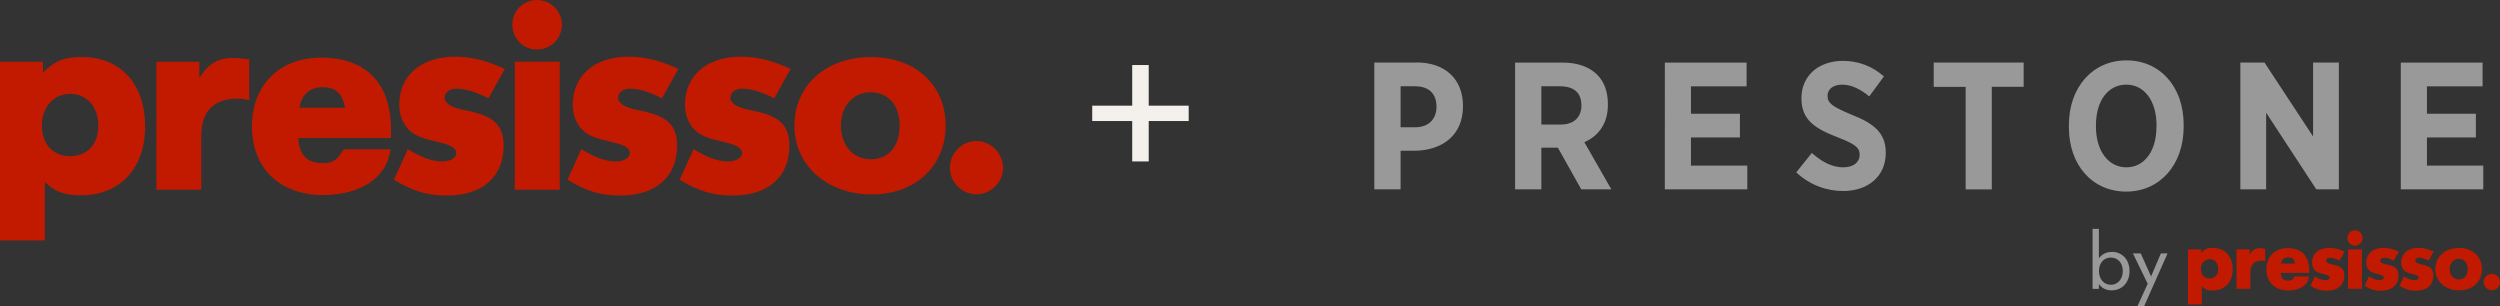
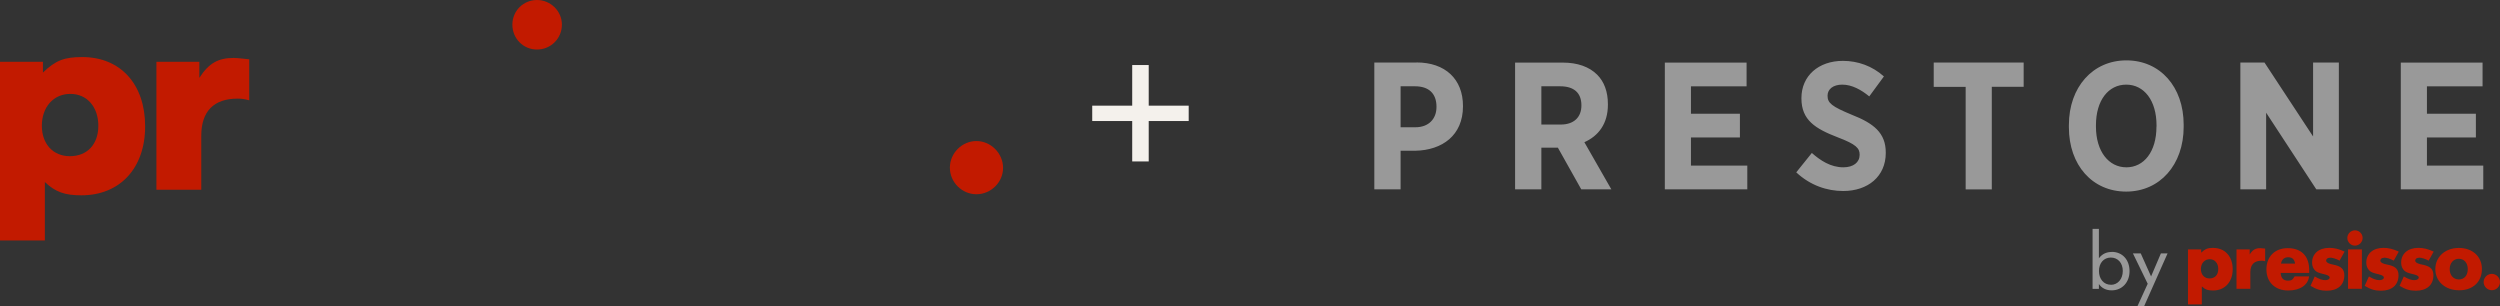
<svg xmlns="http://www.w3.org/2000/svg" id="Layer_2" viewBox="0 0 348.28 42.65">
  <rect x="0" y="0" width="348.28" height="42.65" fill="#333333" stroke="none" />
  <defs>
    <style>.cls-1{fill:#999;}.cls-2{fill:#f4f1ec;}.cls-3{fill:#C21A00;}</style>
  </defs>
  <g id="Capa_1">
    <g>
      <g>
        <path class="cls-3" d="M0,8.61H5.98v1.5c1.77-1.7,2.97-2.16,5.48-2.16,5.33,0,8.76,3.78,8.76,9.65s-3.55,9.61-8.88,9.61c-2.31,0-3.63-.46-5.09-1.85v8.14H0V8.61Zm5.83,8.91c0,2.55,1.58,4.24,3.9,4.24,2.43,0,3.97-1.66,3.97-4.24s-1.54-4.44-3.9-4.44-3.97,1.85-3.97,4.44Z" />
        <path class="cls-3" d="M21.79,8.61h5.98v2.24c1.31-2.04,2.62-2.78,4.79-2.78,.42,0,.69,.04,2.16,.19v5.71c-.73-.19-1.12-.23-1.62-.23-3.32,0-5.06,1.77-5.06,5.17v7.52h-6.25V8.61Z" />
-         <path class="cls-3" d="M54.4,20.8c-.46,3.9-4.09,6.37-9.42,6.37-5.98,0-9.88-3.74-9.88-9.53s3.82-9.61,9.65-9.61c6.25,0,9.72,3.59,9.72,9.99v1.2h-12.93c.15,2.35,1.24,3.51,3.32,3.51,1.54,0,2.04-.35,3.01-1.93h6.52Zm-6.33-5.79c-.35-2.01-1.31-2.86-3.16-2.86-1.74,0-2.89,1-3.2,2.86h6.37Z" />
-         <path class="cls-3" d="M68.04,13.7c-1.58-.85-3.2-1.35-4.44-1.35-.96,0-1.62,.5-1.66,1.23-.04,.69,.73,1.27,2.12,1.62l1.89,.42c3.01,.73,4.21,2.05,4.21,4.67,0,4.36-2.97,6.95-7.91,6.95-2.74,0-4.67-.58-7.37-2.2l1.93-4.25c2.01,1.2,3.43,1.7,4.79,1.7,1.16,0,1.97-.5,1.97-1.16s-.69-1.12-2.35-1.5c-2.51-.58-3.28-.89-4.13-1.62-.96-.89-1.47-2.16-1.47-3.63,0-4.05,3.05-6.68,7.76-6.68,2.24,0,4.21,.46,6.95,1.7l-2.28,4.09Z" />
-         <path class="cls-3" d="M78.28,3.43c0,1.93-1.54,3.47-3.47,3.47s-3.43-1.54-3.43-3.47,1.54-3.43,3.43-3.43,3.47,1.54,3.47,3.43Zm-6.56,5.17h6.25V26.43h-6.25V8.61Z" />
-         <path class="cls-3" d="M92.21,13.7c-1.58-.85-3.2-1.35-4.44-1.35-.96,0-1.62,.5-1.66,1.23-.04,.69,.73,1.27,2.12,1.62l1.89,.42c3.01,.73,4.21,2.05,4.21,4.67,0,4.36-2.97,6.95-7.91,6.95-2.74,0-4.67-.58-7.37-2.2l1.93-4.25c2.01,1.2,3.43,1.7,4.79,1.7,1.16,0,1.97-.5,1.97-1.16s-.69-1.12-2.35-1.5c-2.51-.58-3.28-.89-4.13-1.62-.96-.89-1.47-2.16-1.47-3.63,0-4.05,3.05-6.68,7.76-6.68,2.24,0,4.21,.46,6.95,1.7l-2.28,4.09Z" />
-         <path class="cls-3" d="M107.85,13.7c-1.58-.85-3.2-1.35-4.44-1.35-.96,0-1.62,.5-1.66,1.23-.04,.69,.73,1.27,2.12,1.62l1.89,.42c3.01,.73,4.21,2.05,4.21,4.67,0,4.36-2.97,6.95-7.91,6.95-2.74,0-4.67-.58-7.37-2.2l1.93-4.25c2.01,1.2,3.43,1.7,4.79,1.7,1.16,0,1.97-.5,1.97-1.16s-.69-1.12-2.35-1.5c-2.51-.58-3.28-.89-4.13-1.62-.96-.89-1.47-2.16-1.47-3.63,0-4.05,3.05-6.68,7.76-6.68,2.24,0,4.21,.46,6.95,1.7l-2.28,4.09Z" />
-         <path class="cls-3" d="M131.74,17.48c0,5.67-4.24,9.61-10.3,9.61s-10.77-3.94-10.77-9.57,4.44-9.57,10.65-9.57,10.42,3.9,10.42,9.53Zm-14.59,.04c0,2.74,1.7,4.67,4.17,4.67s4.01-1.81,4.01-4.67-1.58-4.67-4.05-4.67-4.13,1.97-4.13,4.67Z" />
+         <path class="cls-3" d="M78.28,3.43c0,1.93-1.54,3.47-3.47,3.47s-3.43-1.54-3.43-3.47,1.54-3.43,3.43-3.43,3.47,1.54,3.47,3.43Zm-6.56,5.17h6.25h-6.25V8.61Z" />
        <path class="cls-3" d="M139.74,23.39c0,2.01-1.7,3.67-3.71,3.67s-3.7-1.66-3.7-3.7,1.7-3.71,3.7-3.71,3.71,1.7,3.71,3.74Z" />
        <path class="cls-2" d="M157.73,14.72v-5.66h2.3v5.66h5.57v2.14h-5.57v5.63h-2.3v-5.63h-5.57v-2.14h5.57Z" />
      </g>
      <path class="cls-1" d="M257.96,15.98c-2.75-1.14-3.36-1.62-3.36-2.63v-.02c0-.91,.78-1.54,2.05-1.54,1.36,0,2.65,.73,3.76,1.64l2.04-2.78c-1.62-1.46-3.64-2.17-5.71-2.17-3.41,0-5.78,2.1-5.78,5.18v.05c0,3.03,1.94,4.22,5.08,5.43,2.53,.96,3.03,1.51,3.03,2.4v.03c0,1.04-.86,1.74-2.27,1.74-1.77,0-3.21-.96-4.39-2l-2.17,2.7c1.94,1.82,4.29,2.6,6.54,2.6,3.43,0,5.93-2.02,5.93-5.3v-.05c0-2.75-1.67-4.07-4.75-5.28Zm36.24,19.12c-.76,0-1.36,.29-1.8,.88v-4.1h-.88v8.36h.88v-.67c.39,.57,1.01,.88,1.78,.88,1.45,0,2.49-1.11,2.49-2.68s-.99-2.68-2.47-2.68Zm-.13,4.57c-.97,0-1.66-.78-1.66-1.91s.68-1.88,1.66-1.88,1.66,.76,1.66,1.87-.69,1.93-1.66,1.93Zm5.6-1.16l-1.44-3.21h-1.09l2.06,4.23-1.43,3.13h.93l3.27-7.36h-.93l-1.37,3.21Zm-30.27-26.41h4.44v14.29h3.64V12.09h4.44v-3.38h-12.53v3.38Zm-33.83,7.05h6.82v-3.31h-6.82v-3.81h7.75v-3.31h-11.39V26.38h11.49v-3.31h-7.85v-3.94Zm102.53,0h6.82v-3.31h-6.82v-3.81h7.75v-3.31h-11.39V26.38h11.49v-3.31h-7.85v-3.94ZM197.34,8.71h-5.88V26.38h3.66v-5.38h2.07c3.71-.08,6.62-2.12,6.62-6.19v-.05c0-3.76-2.5-6.06-6.46-6.06Zm2.78,6.19c0,1.64-1.06,2.83-2.95,2.83h-2.05v-5.71h2c1.94,0,3,1.01,3,2.85v.03Zm23.88-.3v-.1c0-1.74-.53-3.13-1.49-4.09-1.11-1.11-2.75-1.69-4.8-1.69h-6.64V26.38h3.66v-5.81h2.3l3.26,5.81h4.19l-3.76-6.57c1.94-.86,3.28-2.55,3.28-5.23Zm-3.69,.1c0,1.59-1.01,2.65-2.88,2.65h-2.7v-5.33h2.63c1.87,0,2.95,.88,2.95,2.65v.03Zm75.92-6.29c-4.67,0-8.01,3.71-8.01,9.02v.3c0,5.28,3.28,8.96,7.98,8.96s8.01-3.74,8.01-9.02v-.3c0-5.28-3.28-8.96-7.98-8.96Zm4.19,9.24c0,3.48-1.74,5.66-4.19,5.66s-4.24-2.2-4.24-5.68v-.18c0-3.48,1.74-5.66,4.22-5.66s4.22,2.2,4.22,5.68v.18Zm25.41,8.74V8.71h-3.59v10.3l-6.77-10.3h-3.36V26.38h3.59V15.7l6.99,10.68h3.13Z" />
      <path class="cls-3" d="M342.55,34.54c-1.91,0-3.28,1.24-3.28,2.95s1.37,2.95,3.32,2.95,3.17-1.21,3.17-2.96-1.31-2.94-3.21-2.94Zm0,4.39c-.76,0-1.28-.59-1.28-1.44s.54-1.44,1.27-1.44,1.25,.56,1.25,1.44-.49,1.44-1.24,1.44Zm4.59-.78c-.62,0-1.14,.52-1.14,1.14s.51,1.14,1.14,1.14,1.14-.51,1.14-1.13-.52-1.15-1.14-1.15Zm-28.43-3.58c-1.8,0-2.97,1.18-2.97,2.96s1.2,2.94,3.04,2.94c1.64,0,2.76-.76,2.9-1.96h-2.01c-.3,.49-.45,.59-.93,.59-.64,0-.97-.36-1.02-1.08h3.98v-.37c0-1.97-1.07-3.08-3-3.08Zm-.94,2.15c.1-.57,.45-.88,.99-.88,.57,0,.87,.26,.97,.88h-1.96Zm10.3-4.63c-.58,0-1.06,.48-1.06,1.06s.48,1.07,1.06,1.07,1.07-.48,1.07-1.07-.48-1.06-1.07-1.06Zm4.04,3.8c.38,0,.88,.15,1.37,.42l.7-1.26c-.84-.38-1.45-.52-2.14-.52-1.45,0-2.39,.81-2.39,2.06,0,.45,.15,.84,.45,1.12,.26,.23,.5,.32,1.27,.5,.51,.12,.73,.26,.73,.46s-.25,.36-.61,.36c-.42,0-.86-.15-1.47-.52l-.59,1.31c.83,.5,1.43,.68,2.27,.68,1.52,0,2.44-.8,2.44-2.14,0-.81-.37-1.21-1.3-1.44l-.58-.13c-.43-.11-.67-.29-.65-.5,.01-.23,.21-.38,.51-.38Zm-5,4.34h1.93v-5.49h-1.93v5.49Zm-2.55-4.34c.38,0,.88,.15,1.37,.42l.7-1.26c-.84-.38-1.45-.52-2.14-.52-1.45,0-2.39,.81-2.39,2.06,0,.45,.15,.84,.45,1.12,.26,.23,.5,.32,1.27,.5,.51,.12,.73,.26,.73,.46s-.25,.36-.61,.36c-.42,0-.86-.15-1.47-.52l-.59,1.31c.83,.5,1.43,.68,2.27,.68,1.52,0,2.44-.8,2.44-2.14,0-.81-.37-1.21-1.3-1.44l-.58-.13c-.43-.11-.67-.29-.65-.5,.01-.23,.21-.38,.51-.38Zm-16.22-1.36c-.77,0-1.14,.14-1.69,.67v-.46h-1.84v7.67h1.93v-2.51c.45,.43,.86,.57,1.57,.57,1.64,0,2.73-1.19,2.73-2.96s-1.06-2.97-2.7-2.97Zm-.53,4.26c-.71,0-1.2-.52-1.2-1.31s.51-1.37,1.22-1.37,1.2,.54,1.2,1.37-.48,1.31-1.22,1.31Zm29.16-2.9c.38,0,.88,.15,1.37,.42l.7-1.26c-.84-.38-1.45-.52-2.14-.52-1.45,0-2.39,.81-2.39,2.06,0,.45,.15,.84,.45,1.12,.26,.23,.5,.32,1.27,.5,.51,.12,.73,.26,.73,.46s-.25,.36-.61,.36c-.42,0-.86-.15-1.47-.52l-.59,1.31c.83,.5,1.43,.68,2.27,.68,1.52,0,2.44-.8,2.44-2.14,0-.81-.37-1.21-1.3-1.44l-.58-.13c-.43-.11-.67-.29-.65-.5,.01-.23,.21-.38,.51-.38Zm-23.56-.46v-.69h-1.84v5.49h1.93v-2.32c0-1.05,.54-1.59,1.56-1.59,.15,0,.27,.01,.5,.07v-1.76c-.45-.05-.54-.06-.67-.06-.67,0-1.07,.23-1.47,.86Z" />
    </g>
  </g>
</svg>